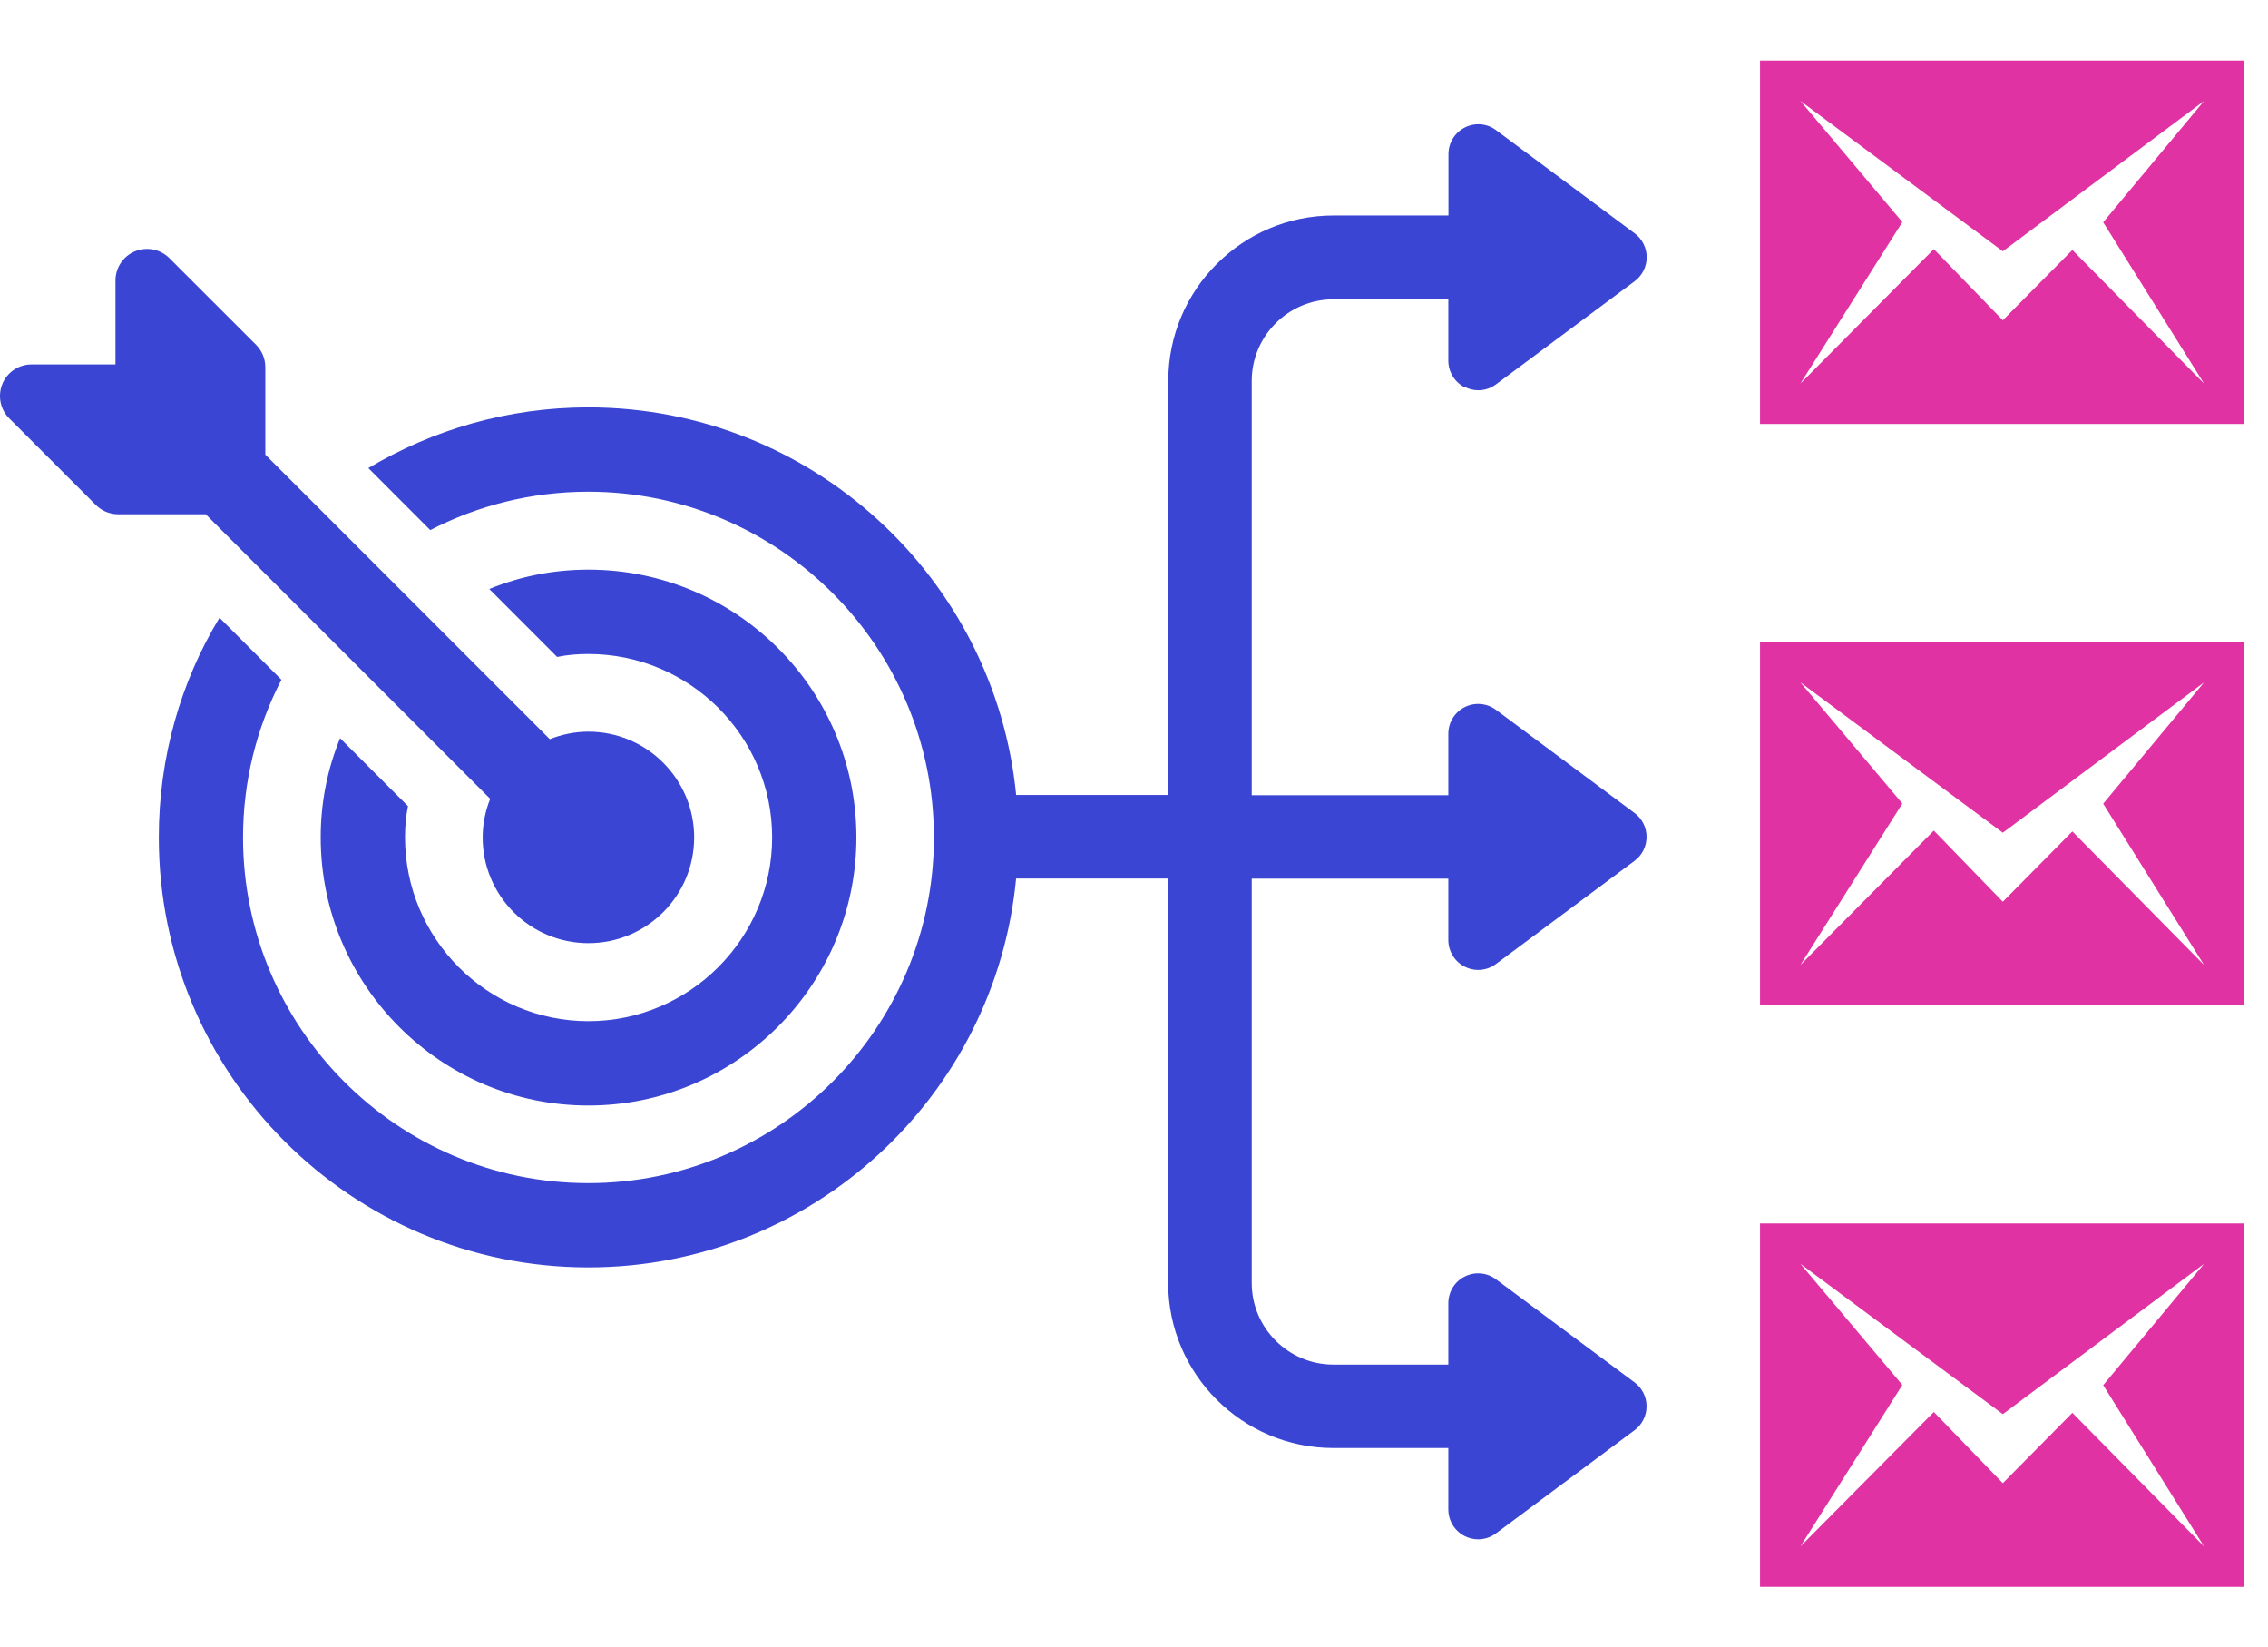
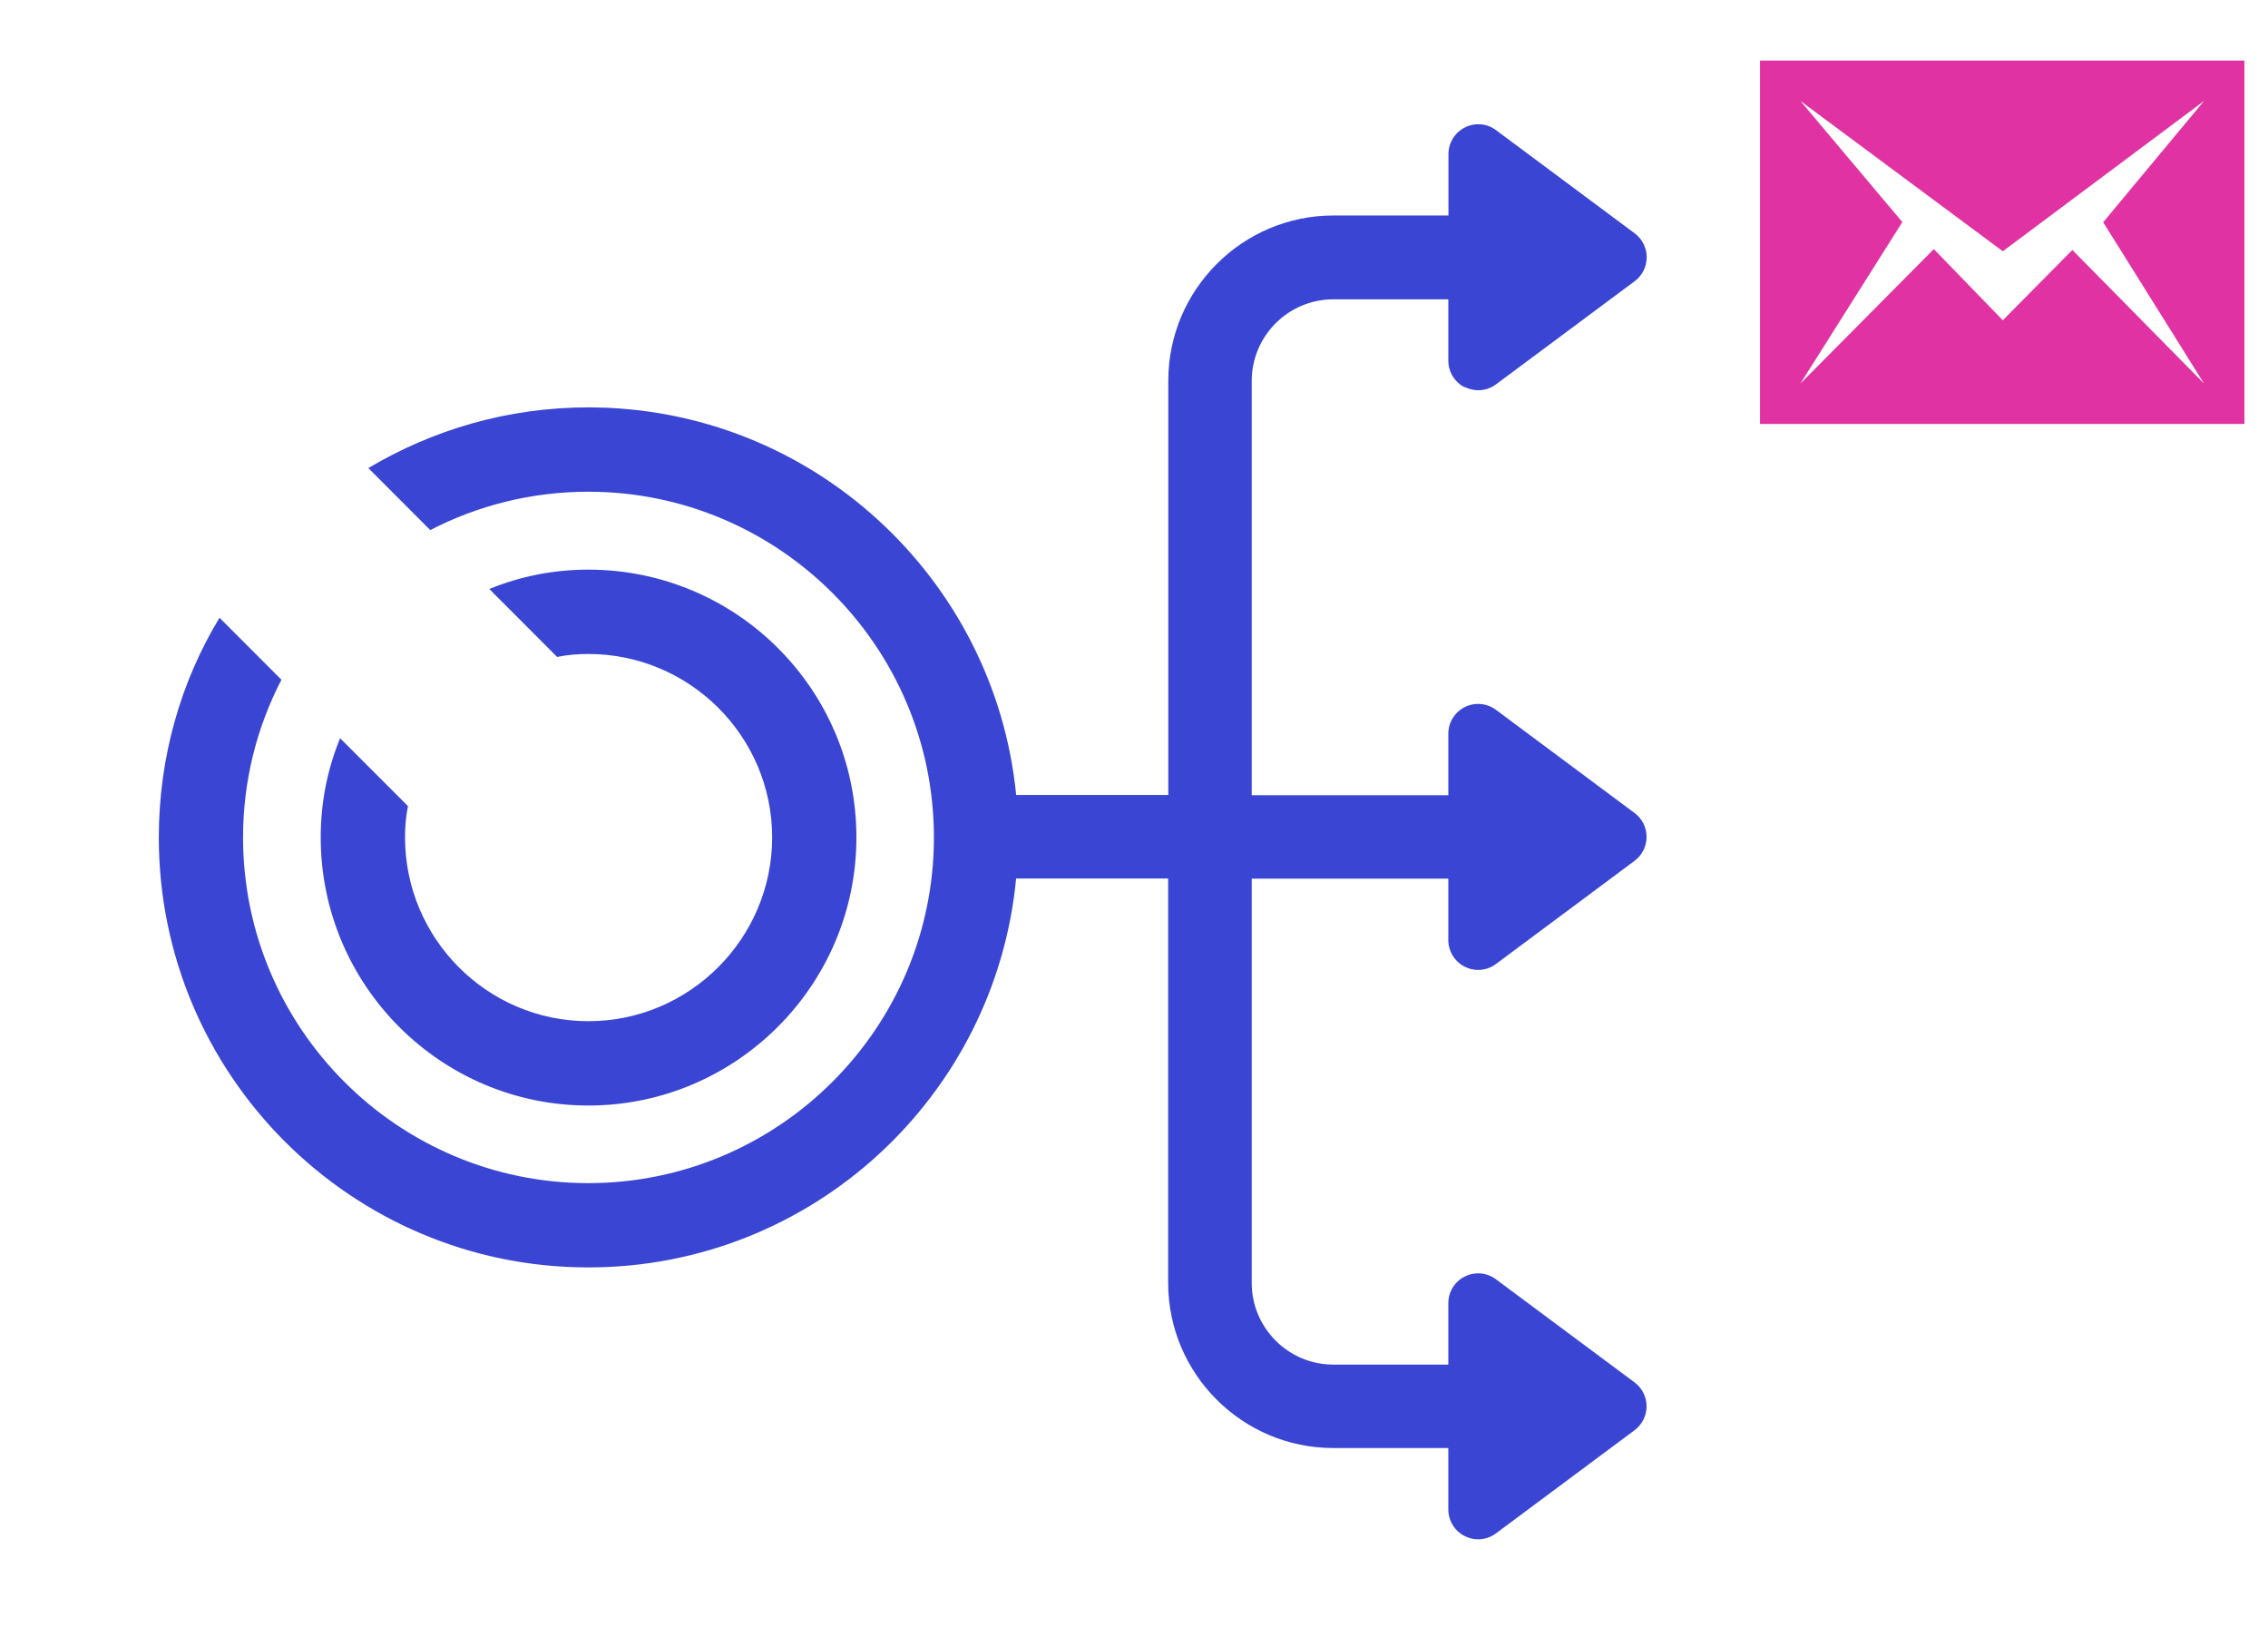
<svg xmlns="http://www.w3.org/2000/svg" width="84" height="61" viewBox="0 0 84 61" fill="none">
  <path d="M54.254 14.33C54.411 14.409 54.58 14.45 54.75 14.45C54.983 14.45 55.217 14.376 55.41 14.23L60.543 10.413C60.824 10.203 60.989 9.874 60.989 9.526C60.989 9.178 60.824 8.847 60.543 8.639L55.41 4.82C55.074 4.567 54.628 4.531 54.254 4.72C53.882 4.906 53.646 5.29 53.646 5.709V7.979H49.388C46.014 7.979 43.27 10.726 43.27 14.099V29.436H37.636C36.845 21.397 30.05 15.084 21.791 15.084C18.808 15.084 16.031 15.911 13.642 17.332L15.936 19.628C17.683 18.722 19.681 18.207 21.789 18.207C28.846 18.207 34.589 23.95 34.589 31.008C34.589 38.065 28.843 43.808 21.789 43.808C14.734 43.808 9.002 38.065 9.002 31.008C9.002 28.9 9.517 26.919 10.423 25.169L8.13 22.873C6.692 25.245 5.882 28.042 5.882 31.008C5.882 39.795 13.015 46.929 21.789 46.929C30.064 46.929 36.866 40.604 37.634 32.529H43.265V47.499C43.265 50.872 46.009 53.617 49.383 53.617H53.641V55.889C53.641 56.306 53.877 56.69 54.249 56.878C54.406 56.957 54.576 56.997 54.745 56.997C54.978 56.997 55.212 56.923 55.405 56.778L60.538 52.958C60.82 52.751 60.984 52.42 60.984 52.072C60.984 51.723 60.82 51.392 60.538 51.185L55.405 47.368C55.069 47.117 54.623 47.079 54.249 47.267C53.875 47.453 53.641 47.837 53.641 48.257V50.527H49.383C47.716 50.527 46.36 49.17 46.36 47.504V32.533H53.641V34.806C53.641 35.223 53.877 35.607 54.249 35.795C54.406 35.874 54.576 35.914 54.745 35.914C54.978 35.914 55.212 35.84 55.405 35.695L60.538 31.875C60.82 31.668 60.984 31.337 60.984 30.988C60.984 30.64 60.82 30.309 60.538 30.102L55.405 26.282C55.069 26.034 54.623 25.994 54.249 26.182C53.877 26.37 53.641 26.752 53.641 27.171V29.444H46.36V14.106C46.36 12.44 47.716 11.083 49.383 11.083H53.641V13.353C53.641 13.77 53.877 14.154 54.249 14.342L54.254 14.33Z" fill="#3A46D3" />
  <path d="M12.595 27.336C12.128 28.476 11.878 29.708 11.878 31.005C11.878 36.484 16.326 40.935 21.791 40.935C27.256 40.935 31.719 36.484 31.719 31.005C31.719 25.526 27.27 21.092 21.791 21.092C20.494 21.092 19.261 21.342 18.122 21.809L20.635 24.325C21.009 24.246 21.4 24.215 21.791 24.215C25.537 24.215 28.598 27.257 28.598 31.005C28.598 34.753 25.537 37.812 21.791 37.812C18.046 37.812 15.001 34.753 15.001 31.005C15.001 30.614 15.032 30.226 15.111 29.849L12.598 27.336H12.595Z" fill="#3A46D3" />
-   <path d="M18.155 29.577C17.979 30.021 17.876 30.5 17.876 31.008C17.876 33.168 19.631 34.923 21.793 34.923C23.956 34.923 25.71 33.168 25.71 31.008C25.71 28.848 23.953 27.091 21.793 27.091C21.288 27.091 20.806 27.193 20.363 27.37L9.827 16.834V13.594C9.827 13.284 9.703 12.986 9.484 12.767L6.275 9.56C5.939 9.224 5.436 9.126 4.999 9.305C4.561 9.486 4.277 9.913 4.277 10.387V13.494H1.17C0.696 13.494 0.269 13.777 0.088 14.216C-0.091 14.655 0.007 15.156 0.343 15.492L3.552 18.701C3.772 18.92 4.07 19.042 4.38 19.042H7.62L18.157 29.58L18.155 29.577Z" fill="#3A46D3" />
  <g clip-path="url(#clip0_11853_6092)">
    <path d="M65.186 2.242V15.698H83.127V2.242H65.186ZM81.632 14.203L76.754 9.256L74.178 11.859L71.623 9.224L66.681 14.203L70.457 8.223L66.681 3.737L74.178 9.304L81.632 3.737L77.896 8.23L81.632 14.203Z" fill="#E032A2" />
  </g>
  <g clip-path="url(#clip1_11853_6092)">
-     <path d="M65.186 23.771V37.227H83.127V23.771H65.186ZM81.632 35.732L76.754 30.785L74.178 33.389L71.623 30.754L66.681 35.732L70.457 29.752L66.681 25.267L74.178 30.833L81.632 25.267L77.896 29.759L81.632 35.732Z" fill="#E032A2" />
-   </g>
+     </g>
  <g clip-path="url(#clip2_11853_6092)">
    <path d="M65.186 45.301V58.757H83.127V45.301H65.186ZM81.632 57.262L76.754 52.314L74.178 54.918L71.623 52.283L66.681 57.262L70.457 51.281L66.681 46.796L74.178 52.362L81.632 46.796L77.896 51.289L81.632 57.262Z" fill="#E032A2" />
  </g>
  <defs>
    <clipPath id="clip0_11853_6092">
      <rect width="17.941" height="17.941" fill="white" transform="translate(65.186)" />
    </clipPath>
    <clipPath id="clip1_11853_6092">
      <rect width="17.941" height="17.941" fill="white" transform="translate(65.186 21.529)" />
    </clipPath>
    <clipPath id="clip2_11853_6092">
-       <rect width="17.941" height="17.941" fill="white" transform="translate(65.186 43.059)" />
-     </clipPath>
+       </clipPath>
  </defs>
</svg>